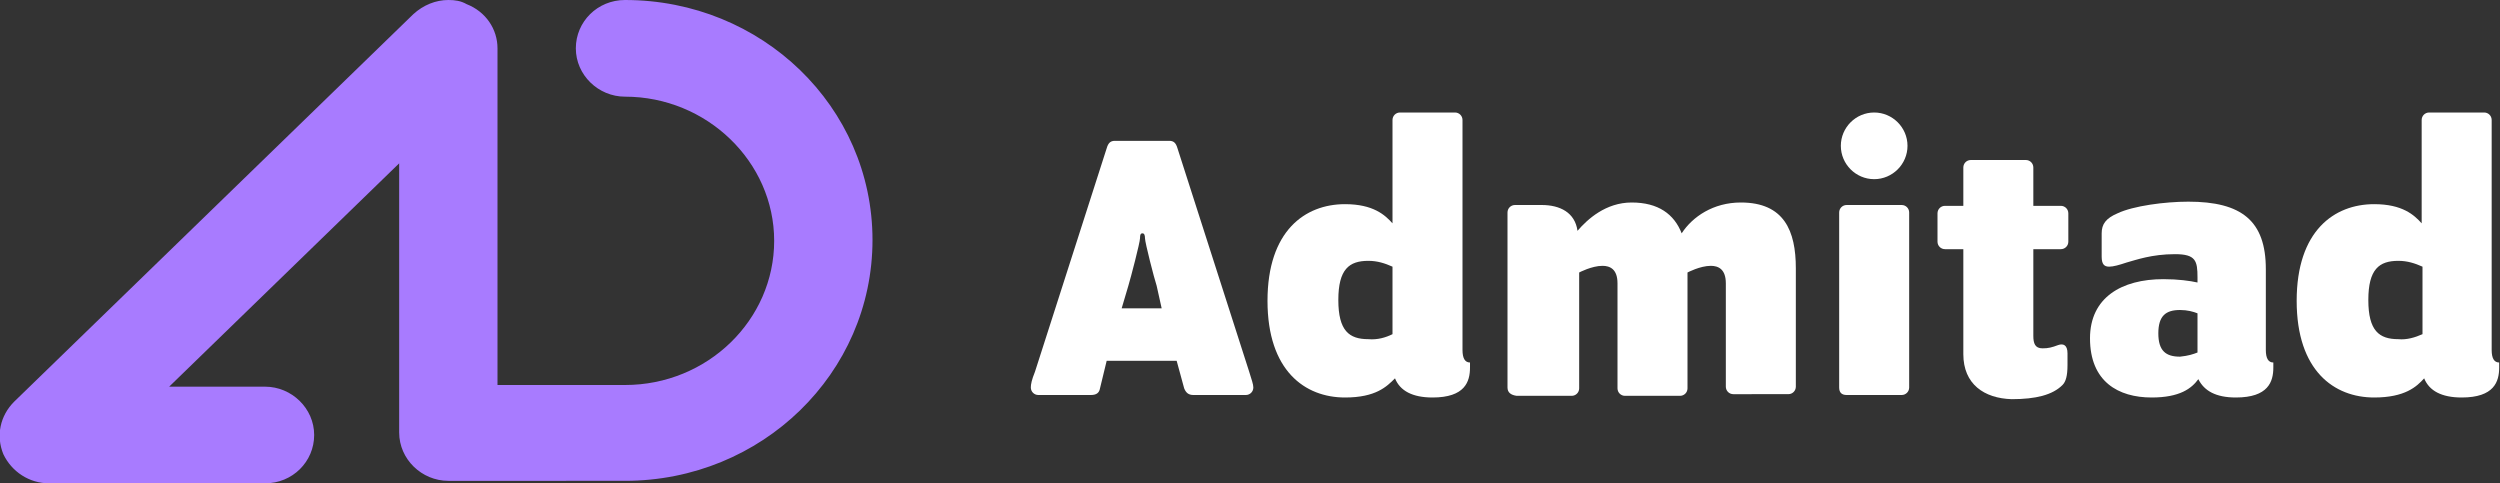
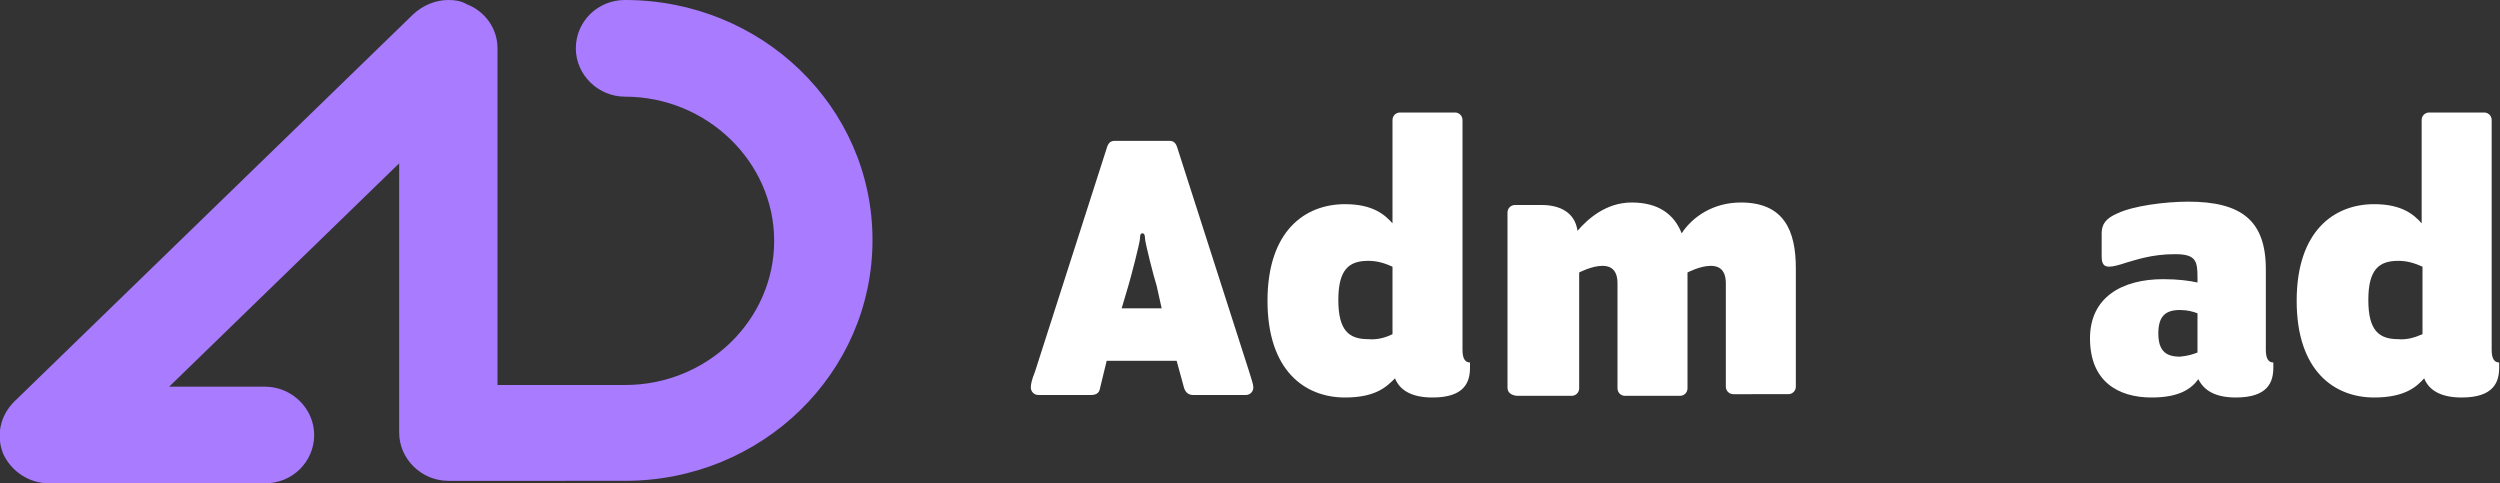
<svg xmlns="http://www.w3.org/2000/svg" id="Layer_1" x="0px" y="0px" viewBox="0 0 300 58" style="enable-background:new 0 0 300 58;" xml:space="preserve">
  <rect x="0" y="0" width="300" height="58" fill="#333333" stroke="none" />
  <style type="text/css"> .st0{fill-rule:evenodd;clip-rule:evenodd;fill:#A87BFF;} .st1{fill:#FFFFFF;} </style>
  <path class="st0" d="M53.8,0c-1.5,0-3,0.6-4.2,1.7L1.7,48.2c-1.7,1.7-2.2,4.1-1.3,6.3C1.4,56.6,3.5,58,5.9,58h25.9 c3.3,0,5.9-2.6,5.9-5.8c0-3.2-2.7-5.8-5.9-5.8H20.3l27.6-26.8v32.3c0,3.2,2.7,5.8,5.9,5.8H75c16.4,0,29.7-12.9,29.7-28.9 S91.4,0,75,0c-3.3,0-5.9,2.6-5.9,5.8c0,3.2,2.7,5.8,5.9,5.8c9.8,0,17.9,7.8,17.9,17.3c0,9.5-8,17.3-17.9,17.3H59.7V5.8 c0-2.3-1.4-4.4-3.7-5.3C55.3,0.1,54.6,0,53.8,0L53.8,0z" />
  <g>
    <path class="st1" d="M132,46.6c-0.1,0.6-0.5,0.8-1.1,0.8h-6.3c-0.5,0-0.9-0.4-0.9-0.9c0-0.4,0.1-0.9,0.5-1.9l8.6-26.8 c0.2-0.7,0.5-0.9,1-0.9h6.5c0.5,0,0.8,0.2,1,0.9l8.6,26.8c0.3,1,0.5,1.5,0.5,1.9c0,0.5-0.4,0.9-0.9,0.9h-6.3 c-0.6,0-0.9-0.3-1.1-0.8l-0.9-3.3h-8.4L132,46.6z M138.8,34.3c-0.3-0.9-1.4-5.2-1.4-5.7c0-0.4-0.1-0.6-0.3-0.6 c-0.2,0-0.3,0.1-0.3,0.6c0,0.5-1.1,4.7-1.4,5.7l-0.8,2.7h4.8L138.8,34.3z" />
    <path class="st1" d="M161.4,47.7c-4.8,0-9.3-3.2-9.3-11.6s4.5-11.6,9.3-11.6c3.4,0,4.8,1.3,5.7,2.3V14.4c0-0.5,0.4-0.9,0.9-0.9h6.6 c0.5,0,0.9,0.4,0.9,0.9V42c0,1,0.3,1.5,0.9,1.5v0.6c0,1.7-0.6,3.6-4.5,3.6c-2.4,0-3.9-0.8-4.5-2.3 C166.4,46.4,165.1,47.7,161.4,47.7z M167.1,40.1V32c-0.9-0.4-1.8-0.7-2.9-0.7c-2.3,0-3.6,1-3.6,4.7s1.3,4.7,3.6,4.7 C165.3,40.8,166.3,40.5,167.1,40.1z" />
    <path class="st1" d="M180.9,46.5v-21c0-0.5,0.4-0.9,0.9-0.9h3.2c2.2,0,4,0.9,4.3,3.1c1.2-1.4,3.4-3.4,6.5-3.4c3.2,0,5.1,1.4,6,3.7 c1.3-2,3.8-3.7,7.1-3.7c5.2,0,6.6,3.4,6.6,7.9v14.2c0,0.5-0.4,0.9-0.9,0.9H208c-0.5,0-0.9-0.4-0.9-0.9V34c0-1.7-0.9-2.1-1.8-2.1 c-1.3,0-2.8,0.8-2.8,0.8v13.9c0,0.5-0.4,0.9-0.9,0.9h-6.6c-0.5,0-0.9-0.4-0.9-0.9V34c0-1.7-0.9-2.1-1.8-2.1c-1.3,0-2.8,0.8-2.8,0.8 v13.9c0,0.5-0.4,0.9-0.9,0.9h-6.6C181.3,47.4,180.9,47.1,180.9,46.5z" />
-     <path class="st1" d="M220.7,46.5v-21c0-0.5,0.4-0.9,0.9-0.9h6.6c0.5,0,0.9,0.4,0.9,0.9v21c0,0.5-0.4,0.9-0.9,0.9h-6.6 C221,47.4,220.7,47.1,220.7,46.5z M224.9,13.5c2.2,0,4,1.8,4,4s-1.8,4-4,4c-2.2,0-4-1.8-4-4S222.7,13.5,224.9,13.5z" />
-     <path class="st1" d="M235.6,42.5V29.9h-2.2c-0.5,0-0.9-0.4-0.9-0.9v-3.4c0-0.5,0.4-0.9,0.9-0.9h2.2v-4.6c0-0.5,0.4-0.9,0.9-0.9h6.6 c0.5,0,0.9,0.4,0.9,0.9v4.6h3.3c0.5,0,0.9,0.4,0.9,0.9V29c0,0.5-0.4,0.9-0.9,0.9H244v10.4c0,0.9,0.2,1.5,1.1,1.5 c0.7,0,1.1-0.1,1.9-0.4c0.6-0.2,1.1,0,1.1,1v1.4c0,1.3-0.2,2-0.6,2.4c-1.2,1.2-3.2,1.7-6.1,1.7C238.1,47.8,235.6,46.1,235.6,42.5z" />
    <path class="st1" d="M258.2,47.7c-4,0-7.4-1.9-7.4-7.1c0-4.9,3.8-7.1,8.8-7.1c1.8,0,3.2,0.2,4.1,0.4v-0.6c0-2-0.2-2.8-2.7-2.8 c-2.8,0-4.7,0.7-5.8,1c-0.9,0.3-1.6,0.5-2.1,0.5c-0.6,0-0.9-0.3-0.9-1.2V28c0-1.1,0.5-1.8,1.9-2.4c1.9-0.9,5.7-1.4,8.5-1.4 c6.4,0,9.3,2.3,9.3,8.1V42c0,1,0.3,1.5,0.9,1.5v0.6c0,1.7-0.6,3.6-4.5,3.6c-2.4,0-3.8-0.8-4.5-2.2C263,46.6,261.6,47.7,258.2,47.7z M263.7,42.3v-4.7c-0.5-0.2-1.2-0.4-2.1-0.4c-1.7,0-2.6,0.7-2.6,2.8s0.9,2.8,2.6,2.8C262.6,42.7,263.2,42.5,263.7,42.3z" />
    <path class="st1" d="M284.9,47.7c-4.8,0-9.3-3.2-9.3-11.6s4.5-11.6,9.3-11.6c3.4,0,4.8,1.3,5.7,2.3V14.4c0-0.5,0.4-0.9,0.9-0.9h6.6 c0.5,0,0.9,0.4,0.9,0.9V42c0,1,0.3,1.5,0.9,1.5v0.6c0,1.7-0.6,3.6-4.5,3.6c-2.4,0-3.9-0.8-4.5-2.3C290,46.4,288.6,47.7,284.9,47.7z M290.7,40.1V32c-0.9-0.4-1.8-0.7-2.9-0.7c-2.3,0-3.6,1-3.6,4.7s1.3,4.7,3.6,4.7C288.8,40.8,289.8,40.5,290.7,40.1z" />
  </g>
</svg>